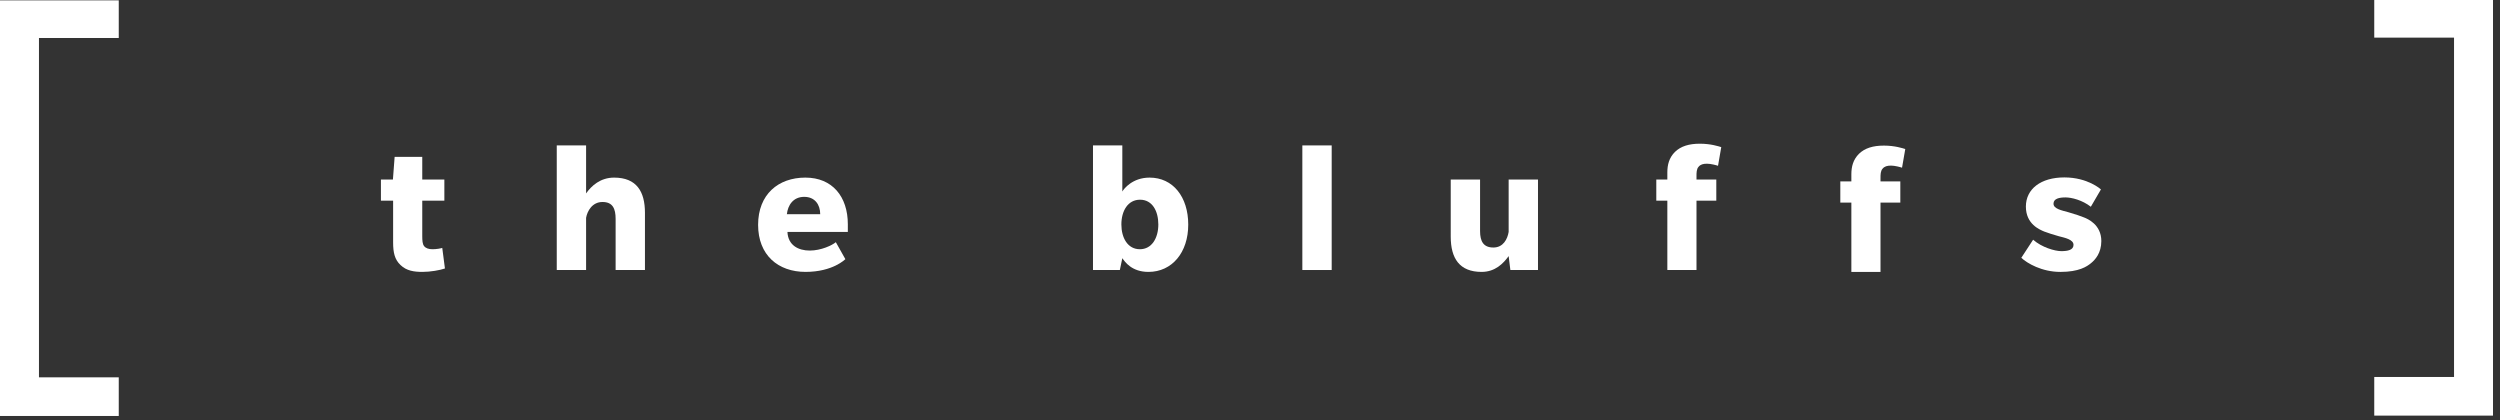
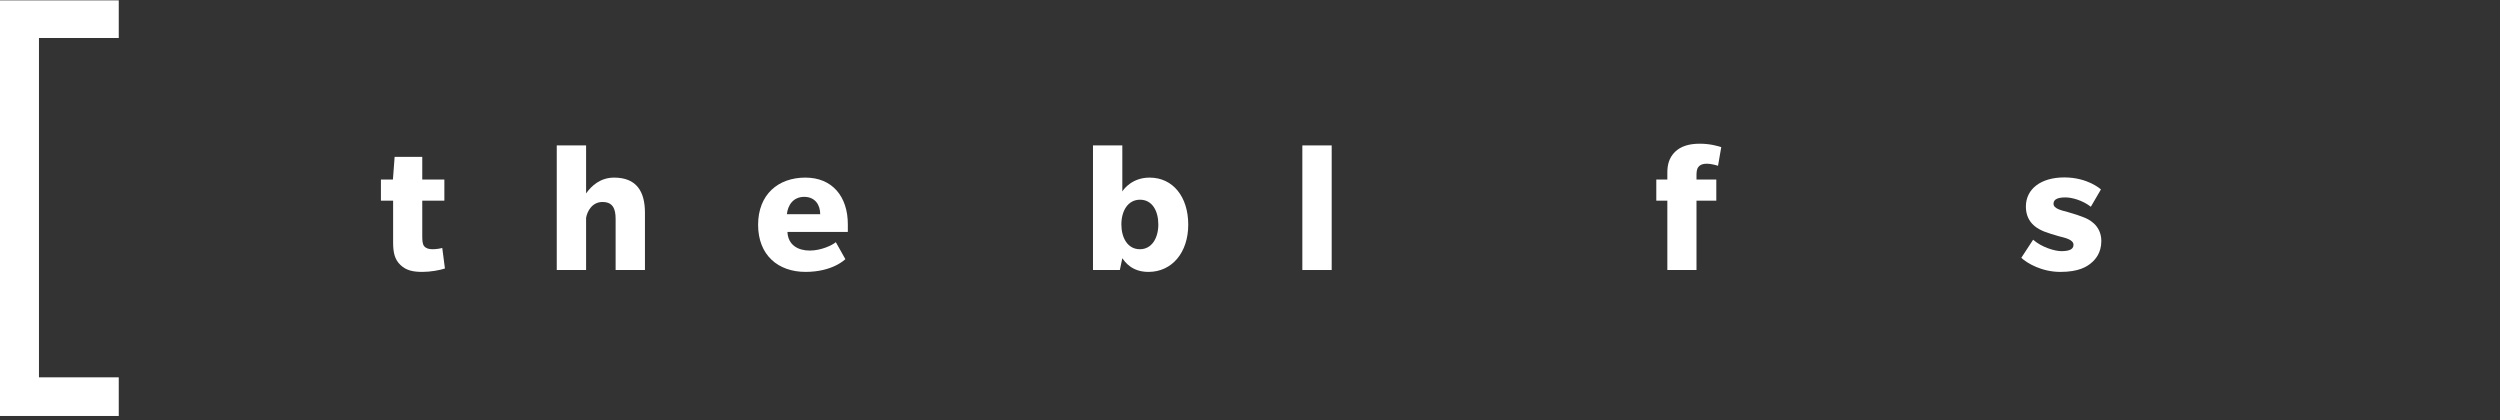
<svg xmlns="http://www.w3.org/2000/svg" version="1.0" id="Layer_1" x="0px" y="0px" width="601px" height="101px" viewBox="0 0 601 101" style="enable-background:new 0 0 601 101;" xml:space="preserve">
  <rect x="0" y="0" width="601" height="101" fill="#333333" stroke="none" />
  <style type="text/css">

	.st0{fill:#FFFFFF;}

</style>
-   <polygon class="st0" points="570.771,0 570.771,9.045 589.951,9.045 589.951,90.625 570.771,90.625   570.771,99.914 599.317,99.914 599.317,0 " />
  <polygon class="st0" points="0,0.086 0,100 28.548,100 28.548,90.711 9.366,90.711 9.366,9.133   28.548,9.133 28.548,0.086 " />
  <path class="st0" d="M106.963,64.543c-1.191,0.412-3.481,0.822-5.404,0.822  c-2.061,0-3.848-0.275-5.268-1.646c-1.419-1.328-1.785-3.023-1.785-5.449V48.24  h-2.931V43.156h2.884l0.412-5.45h6.64v5.45h5.313v5.083h-5.313v8.471  c0,1.1,0.046,1.971,0.458,2.473c0.412,0.506,1.099,0.732,2.014,0.732  c0.917,0,1.97-0.182,2.335-0.318L106.963,64.543z" />
  <path class="st0" d="M147.995,64.91V52.637c0-2.474-0.688-4.078-3.16-4.078  c-2.473,0-3.664,2.199-3.938,3.803v12.549H133.844v-29.953h7.053v11.542  c1.282-1.833,3.435-3.802,6.731-3.802c5.405,0,7.419,3.343,7.419,8.472v13.74  H147.995z" />
  <path class="st0" d="M189.301,55.75c0.138,3.205,2.611,4.486,5.359,4.486  s5.404-1.281,6.274-2.014l2.29,4.076c0,0-2.977,3.066-9.572,3.066  c-6.594,0-11.404-4.029-11.404-11.311c0-7.327,4.854-11.358,11.358-11.358  c6.503,0,10.212,4.582,10.212,11.222V55.75H189.301z M193.332,47.323  c-2.656,0-3.938,2.015-4.168,4.167h8.015  C197.178,49.246,195.941,47.323,193.332,47.323" />
  <path class="st0" d="M276.082,65.365c-3.985,0-5.634-2.379-6.275-3.297l-0.596,2.842h-6.456  v-29.953h7.052v11.083c0.367-0.64,2.429-3.343,6.55-3.343  c5.632,0,9.297,4.625,9.297,11.31C285.654,60.695,281.761,65.365,276.082,65.365   M274.067,48.01c-2.931,0-4.489,2.702-4.489,5.953c0,3.207,1.512,5.953,4.443,5.953  c2.884,0,4.441-2.701,4.441-5.953C278.463,50.711,276.998,48.01,274.067,48.01" />
  <rect x="313.084" y="34.958" class="st0" width="7.052" height="29.952" />
-   <path class="st0" d="M363.091,64.91l-0.412-3.344c-1.282,1.785-3.252,3.799-6.503,3.799  c-5.312,0-7.42-3.25-7.42-8.471V43.156h7.053v12.41c0,2.473,0.824,3.938,3.206,3.938  s3.39-2.059,3.664-3.754V43.156h7.053v21.754H363.091z" />
  <path class="st0" d="M502.683,63.262c-1.007,0.822-2.885,2.105-7.373,2.105  c-4.442,0-7.969-2.061-9.389-3.389l2.84-4.352  c2.062,1.832,5.221,2.748,6.779,2.748c1.555,0,2.931-0.275,2.931-1.51  c0-1.283-2.062-1.697-3.481-2.062c-1.42-0.412-2.519-0.732-3.572-1.145  c-1.054-0.457-4.396-1.74-4.396-5.999c0-4.214,3.571-7.007,9.252-7.007  c5.678,0,8.791,2.886,8.791,2.886l-2.427,4.167  c-2.062-1.603-4.626-2.244-6.091-2.244c-1.466,0-2.885,0.275-2.885,1.511  c0,1.237,1.969,1.602,3.618,2.062c1.604,0.457,2.931,0.914,3.709,1.236  c0.826,0.32,4.169,1.695,4.169,5.68  C505.157,60.832,503.691,62.436,502.683,63.262" />
  <path class="st0" d="M413.012,39.858c-0.366-0.137-1.74-0.503-2.655-0.503  c-0.917,0-1.558,0.184-2.016,0.733c-0.504,0.549-0.504,1.466-0.504,2.198v0.87  h4.763v5.084h-4.763v16.668h-7.008v-16.668h-2.655v-5.084h2.655v-1.695  c0-1.832,0.412-3.525,1.834-4.945c1.42-1.374,3.388-1.969,5.998-1.969  s4.534,0.641,5.129,0.824L413.012,39.858z" />
-   <path class="st0" d="M457.25,40.315c-0.367-0.137-1.74-0.503-2.655-0.503  c-0.917,0-1.558,0.184-2.016,0.733c-0.505,0.549-0.505,1.465-0.505,2.198v0.871  h4.764v5.083h-4.764v16.668h-7.007v-16.668h-2.655v-5.083h2.655V41.918  c0-1.832,0.412-3.525,1.832-4.945c1.421-1.374,3.39-1.97,5.999-1.97  c2.611,0,4.535,0.641,5.13,0.824L457.25,40.315z" />
</svg>